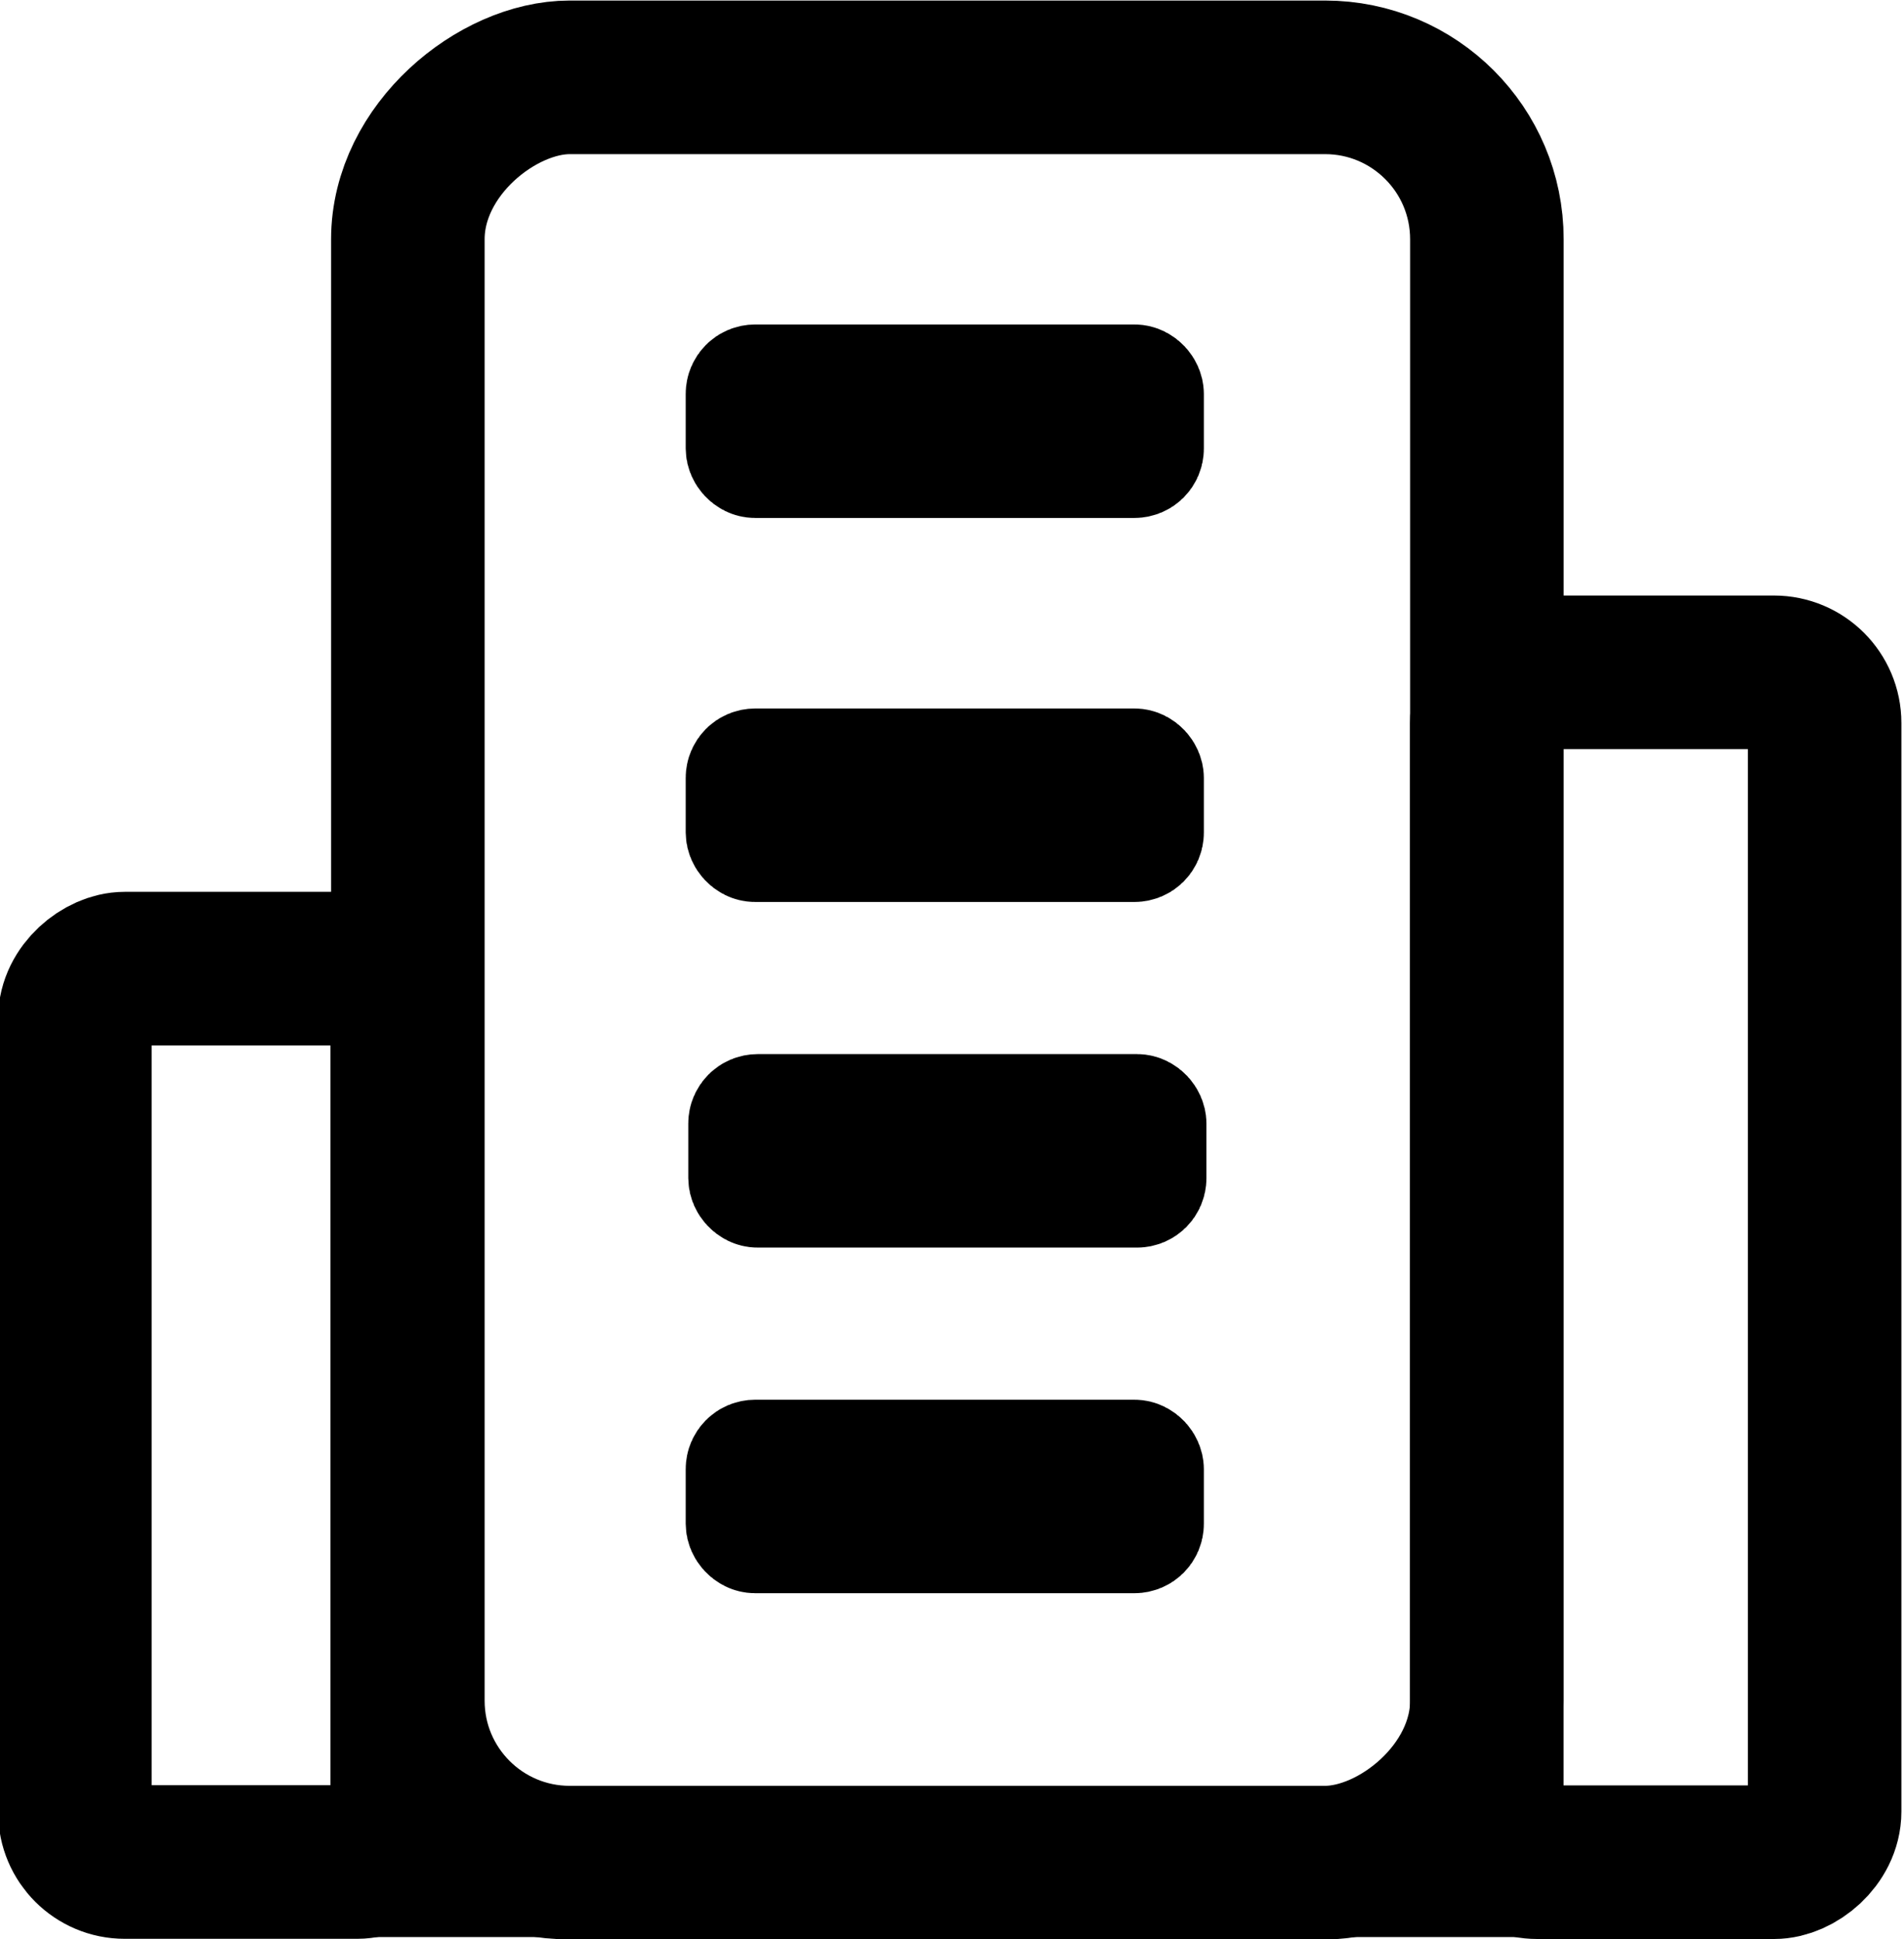
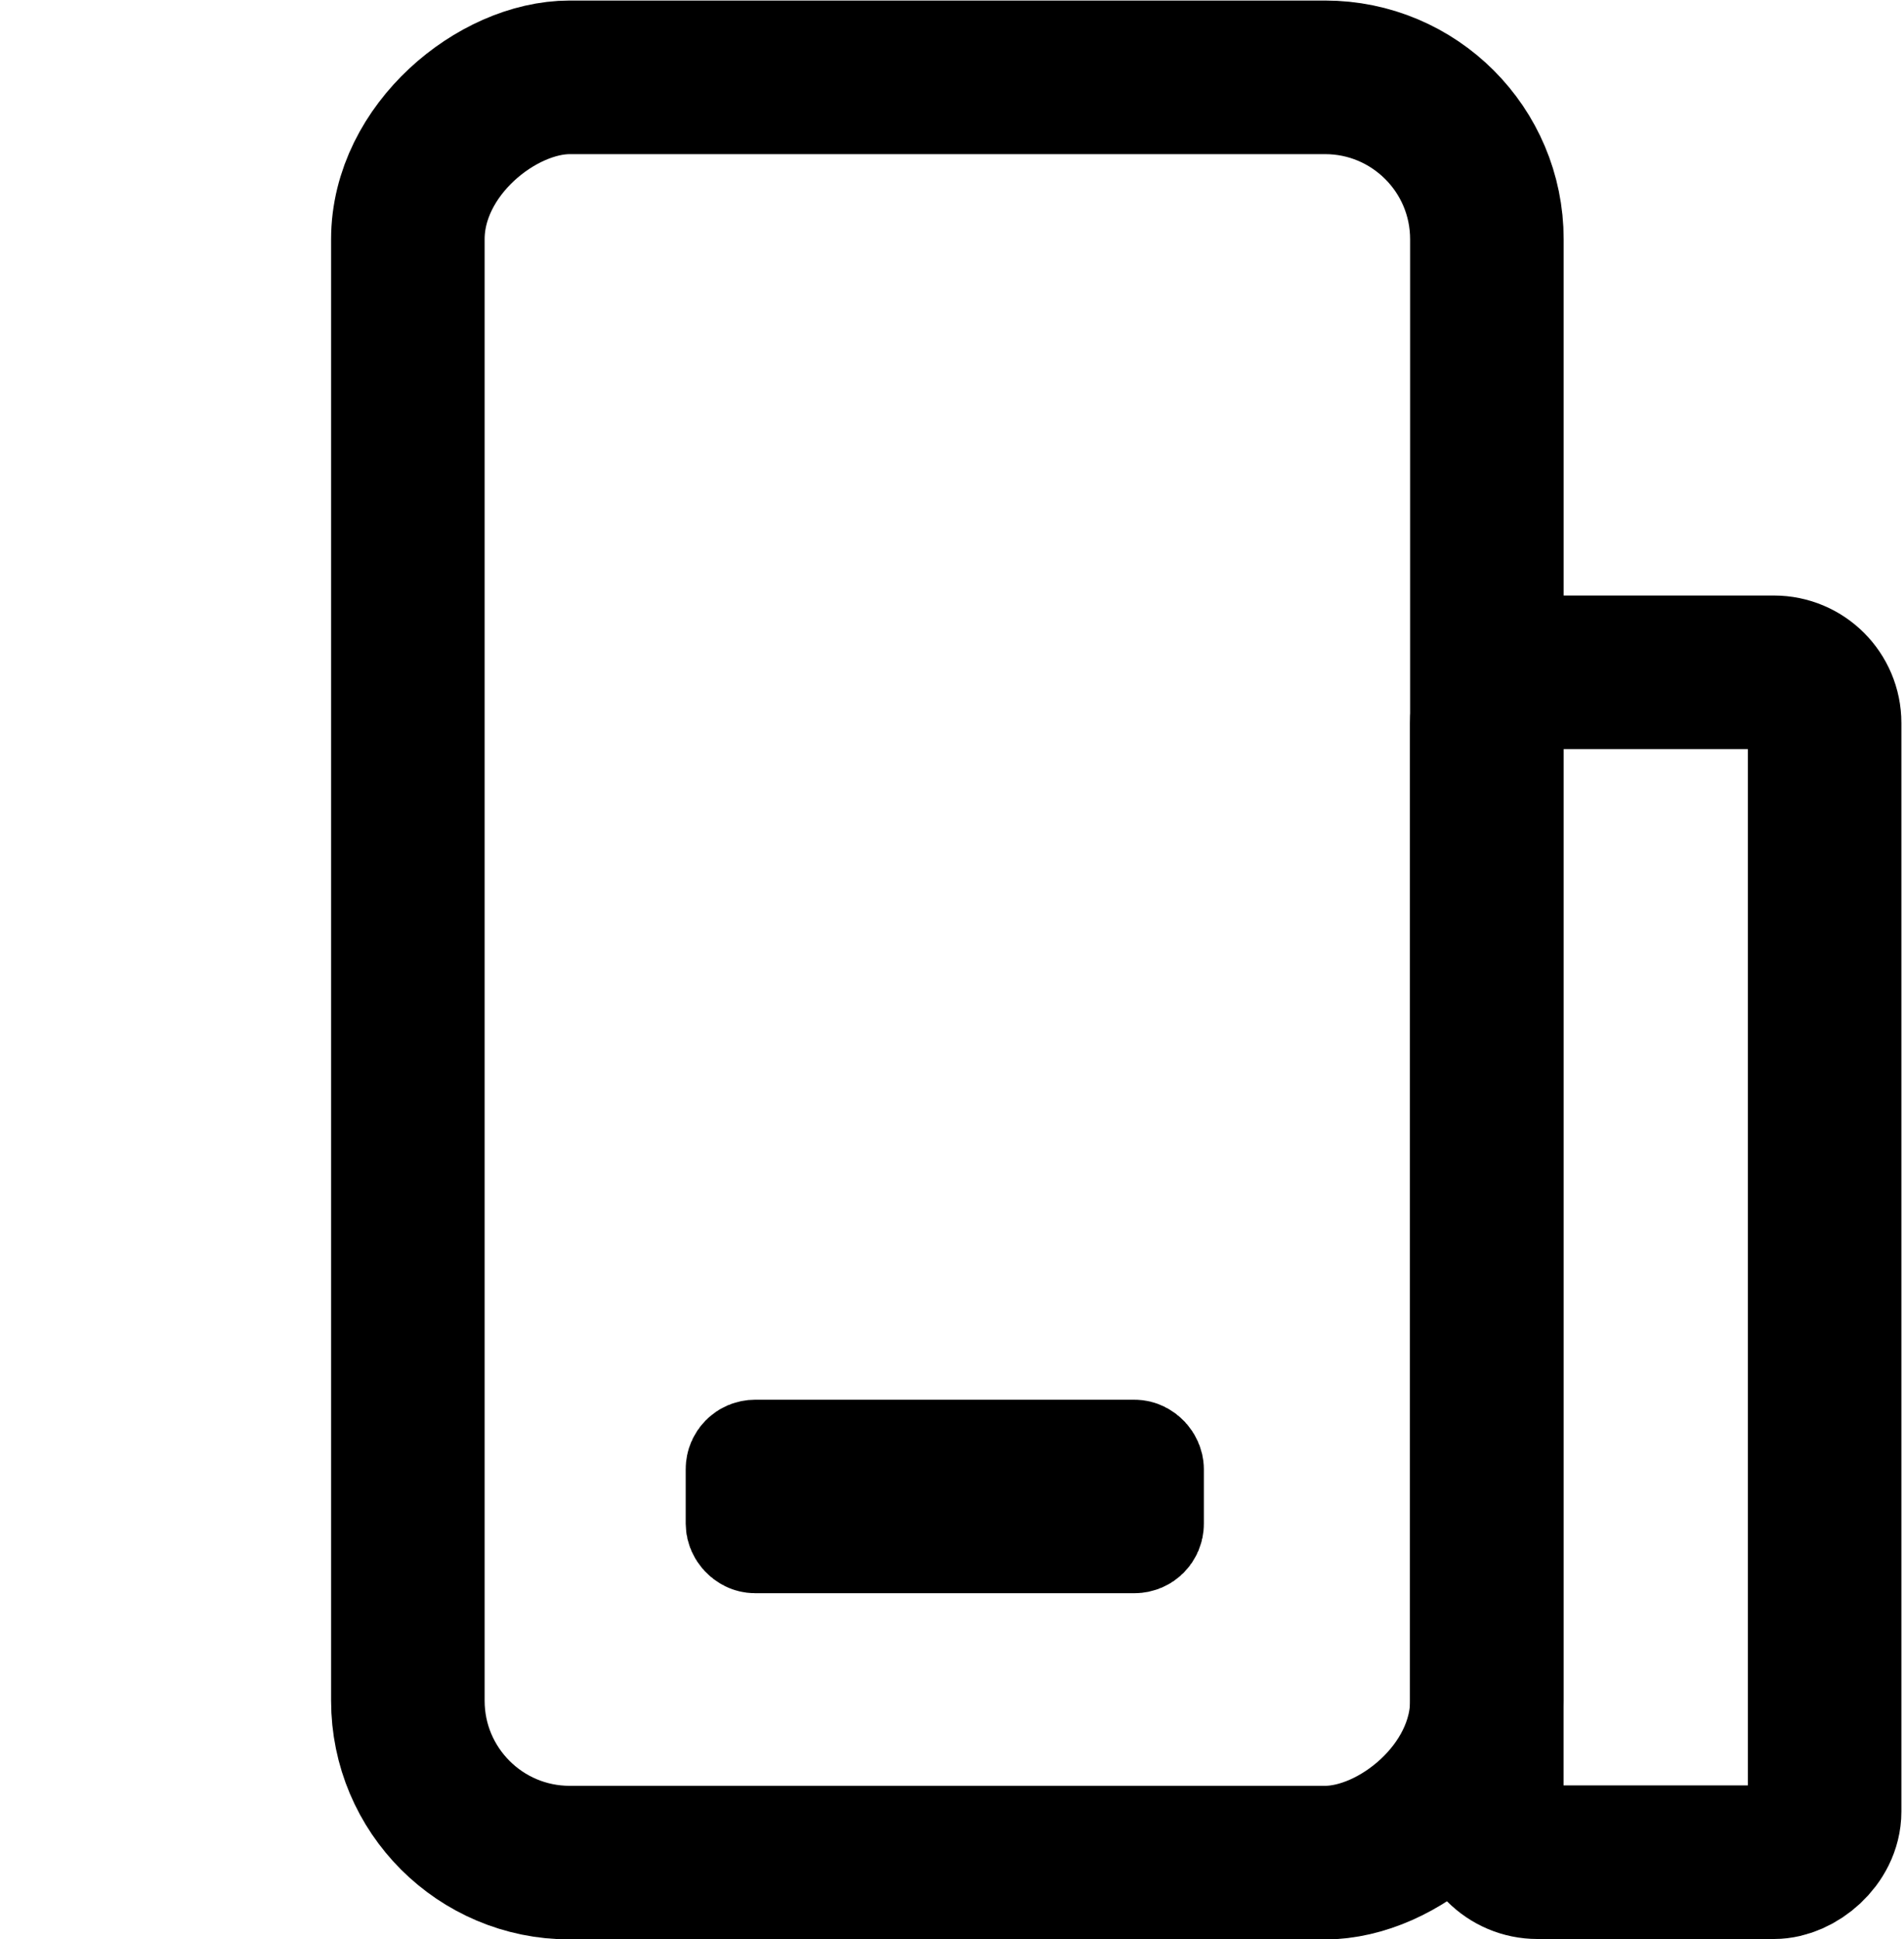
<svg xmlns="http://www.w3.org/2000/svg" style="background: transparent; background-color: transparent; color-scheme: light dark;" version="1.1" width="496px" height="505px" viewBox="-0.5 -0.5 496 505" content="&lt;mxfile host=&quot;app.diagrams.net&quot; agent=&quot;Mozilla/5.0 (Windows NT 10.0; Win64; x64) AppleWebKit/537.36 (KHTML, like Gecko) Chrome/139.0.0.0 Safari/537.36 Edg/139.0.0.0&quot; version=&quot;28.2.3&quot;&gt;&#10;  &lt;diagram name=&quot;Página-1&quot; id=&quot;-pidb-gfbOgsZqTUR6Ww&quot;&gt;&#10;    &lt;mxGraphModel dx=&quot;633&quot; dy=&quot;700&quot; grid=&quot;1&quot; gridSize=&quot;10&quot; guides=&quot;1&quot; tooltips=&quot;1&quot; connect=&quot;1&quot; arrows=&quot;1&quot; fold=&quot;1&quot; page=&quot;1&quot; pageScale=&quot;1&quot; pageWidth=&quot;827&quot; pageHeight=&quot;1169&quot; math=&quot;0&quot; shadow=&quot;0&quot;&gt;&#10;      &lt;root&gt;&#10;        &lt;mxCell id=&quot;0&quot; /&gt;&#10;        &lt;mxCell id=&quot;1&quot; parent=&quot;0&quot; /&gt;&#10;        &lt;mxCell id=&quot;pfTdkyo_-T6cw93GoAI9-36&quot; value=&quot;&quot; style=&quot;rounded=1;whiteSpace=wrap;html=1;rotation=90;fillColor=none;strokeColor=light-dark(#000000,#5F9EFF);strokeWidth=40;&quot; vertex=&quot;1&quot; parent=&quot;1&quot;&gt;&#10;          &lt;mxGeometry x=&quot;194.84&quot; y=&quot;382.54&quot; width=&quot;464.9&quot; height=&quot;281.09&quot; as=&quot;geometry&quot; /&gt;&#10;        &lt;/mxCell&gt;&#10;        &lt;mxCell id=&quot;pfTdkyo_-T6cw93GoAI9-37&quot; value=&quot;&quot; style=&quot;rounded=1;whiteSpace=wrap;html=1;rotation=90;fillColor=none;strokeWidth=40;strokeColor=light-dark(#000000,#5F9EFF);&quot; vertex=&quot;1&quot; parent=&quot;1&quot;&gt;&#10;          &lt;mxGeometry x=&quot;126.97&quot; y=&quot;595.78&quot; width=&quot;232.64&quot; height=&quot;86.56&quot; as=&quot;geometry&quot; /&gt;&#10;        &lt;/mxCell&gt;&#10;        &lt;mxCell id=&quot;pfTdkyo_-T6cw93GoAI9-38&quot; value=&quot;&quot; style=&quot;rounded=1;whiteSpace=wrap;html=1;rotation=90;fillColor=none;strokeColor=light-dark(#000000,#5F9EFF);strokeWidth=40;&quot; vertex=&quot;1&quot; parent=&quot;1&quot;&gt;&#10;          &lt;mxGeometry x=&quot;456.9&quot; y=&quot;556.5&quot; width=&quot;309.85&quot; height=&quot;88&quot; as=&quot;geometry&quot; /&gt;&#10;        &lt;/mxCell&gt;&#10;        &lt;mxCell id=&quot;pfTdkyo_-T6cw93GoAI9-39&quot; value=&quot;&quot; style=&quot;rounded=1;whiteSpace=wrap;html=1;rotation=0;fillColor=none;strokeWidth=30;strokeColor=light-dark(#000000,#5F9EFF);&quot; vertex=&quot;1&quot; parent=&quot;1&quot;&gt;&#10;          &lt;mxGeometry x=&quot;374.13&quot; y=&quot;370&quot; width=&quot;104.98&quot; height=&quot;20.38&quot; as=&quot;geometry&quot; /&gt;&#10;        &lt;/mxCell&gt;&#10;        &lt;mxCell id=&quot;pfTdkyo_-T6cw93GoAI9-40&quot; value=&quot;&quot; style=&quot;rounded=1;whiteSpace=wrap;html=1;rotation=0;fillColor=none;strokeWidth=30;strokeColor=light-dark(#000000,#5F9EFF);&quot; vertex=&quot;1&quot; parent=&quot;1&quot;&gt;&#10;          &lt;mxGeometry x=&quot;374.13&quot; y=&quot;470&quot; width=&quot;104.98&quot; height=&quot;20.38&quot; as=&quot;geometry&quot; /&gt;&#10;        &lt;/mxCell&gt;&#10;        &lt;mxCell id=&quot;pfTdkyo_-T6cw93GoAI9-41&quot; value=&quot;&quot; style=&quot;rounded=1;whiteSpace=wrap;html=1;rotation=0;fillColor=none;strokeWidth=30;strokeColor=light-dark(#000000,#5F9EFF);&quot; vertex=&quot;1&quot; parent=&quot;1&quot;&gt;&#10;          &lt;mxGeometry x=&quot;374.8&quot; y=&quot;560&quot; width=&quot;104.98&quot; height=&quot;20.38&quot; as=&quot;geometry&quot; /&gt;&#10;        &lt;/mxCell&gt;&#10;        &lt;mxCell id=&quot;pfTdkyo_-T6cw93GoAI9-42&quot; value=&quot;&quot; style=&quot;rounded=1;whiteSpace=wrap;html=1;rotation=0;fillColor=none;strokeWidth=30;strokeColor=light-dark(#000000,#5F9EFF);&quot; vertex=&quot;1&quot; parent=&quot;1&quot;&gt;&#10;          &lt;mxGeometry x=&quot;374.13&quot; y=&quot;650&quot; width=&quot;104.98&quot; height=&quot;20.38&quot; as=&quot;geometry&quot; /&gt;&#10;        &lt;/mxCell&gt;&#10;        &lt;mxCell id=&quot;pfTdkyo_-T6cw93GoAI9-43&quot; value=&quot;&quot; style=&quot;rounded=1;whiteSpace=wrap;html=1;rotation=0;fillColor=none;strokeColor=light-dark(#000000,#5F9EFF);strokeWidth=30;&quot; vertex=&quot;1&quot; parent=&quot;1&quot;&gt;&#10;          &lt;mxGeometry x=&quot;270&quot; y=&quot;751&quot; width=&quot;309.85&quot; height=&quot;8.93&quot; as=&quot;geometry&quot; /&gt;&#10;        &lt;/mxCell&gt;&#10;      &lt;/root&gt;&#10;    &lt;/mxGraphModel&gt;&#10;  &lt;/diagram&gt;&#10;&lt;/mxfile&gt;&#10;">
  <defs />
  <g>
    <g data-cell-id="0">
      <g data-cell-id="1">
        <g data-cell-id="pfTdkyo_-T6cw93GoAI9-36">
          <g>
            <rect x="13.84" y="111.54" width="464.9" height="281.09" rx="42.16" ry="42.16" fill="none" stroke="#000000" stroke-width="40" transform="rotate(90,246.29,252.09)" pointer-events="all" style="stroke: light-dark(rgb(0, 0, 0), rgb(95, 158, 255));" />
          </g>
        </g>
        <g data-cell-id="pfTdkyo_-T6cw93GoAI9-37">
          <g>
-             <rect x="-54.03" y="324.78" width="232.64" height="86.56" rx="12.98" ry="12.98" fill="none" stroke="#000000" stroke-width="40" transform="rotate(90,62.29,368.06)" pointer-events="all" style="stroke: light-dark(rgb(0, 0, 0), rgb(95, 158, 255));" />
-           </g>
+             </g>
        </g>
        <g data-cell-id="pfTdkyo_-T6cw93GoAI9-38">
          <g>
            <rect x="275.9" y="285.5" width="309.85" height="88" rx="13.2" ry="13.2" fill="none" stroke="#000000" stroke-width="40" transform="rotate(90,430.82,329.5)" pointer-events="all" style="stroke: light-dark(rgb(0, 0, 0), rgb(95, 158, 255));" />
          </g>
        </g>
        <g data-cell-id="pfTdkyo_-T6cw93GoAI9-39">
          <g>
-             <rect x="193.13" y="99" width="104.98" height="20.38" rx="3.06" ry="3.06" fill="none" stroke="#000000" stroke-width="30" pointer-events="all" style="stroke: light-dark(rgb(0, 0, 0), rgb(95, 158, 255));" />
-           </g>
+             </g>
        </g>
        <g data-cell-id="pfTdkyo_-T6cw93GoAI9-40">
          <g>
-             <rect x="193.13" y="199" width="104.98" height="20.38" rx="3.06" ry="3.06" fill="none" stroke="#000000" stroke-width="30" pointer-events="all" style="stroke: light-dark(rgb(0, 0, 0), rgb(95, 158, 255));" />
-           </g>
+             </g>
        </g>
        <g data-cell-id="pfTdkyo_-T6cw93GoAI9-41">
          <g>
-             <rect x="193.8" y="289" width="104.98" height="20.38" rx="3.06" ry="3.06" fill="none" stroke="#000000" stroke-width="30" pointer-events="all" style="stroke: light-dark(rgb(0, 0, 0), rgb(95, 158, 255));" />
-           </g>
+             </g>
        </g>
        <g data-cell-id="pfTdkyo_-T6cw93GoAI9-42">
          <g>
            <rect x="193.13" y="379" width="104.98" height="20.38" rx="3.06" ry="3.06" fill="none" stroke="#000000" stroke-width="30" pointer-events="all" style="stroke: light-dark(rgb(0, 0, 0), rgb(95, 158, 255));" />
          </g>
        </g>
        <g data-cell-id="pfTdkyo_-T6cw93GoAI9-43">
          <g>
-             <rect x="89" y="480" width="309.85" height="8.93" rx="1.34" ry="1.34" fill="none" stroke="#000000" stroke-width="30" pointer-events="all" style="stroke: light-dark(rgb(0, 0, 0), rgb(95, 158, 255));" />
-           </g>
+             </g>
        </g>
      </g>
    </g>
  </g>
</svg>